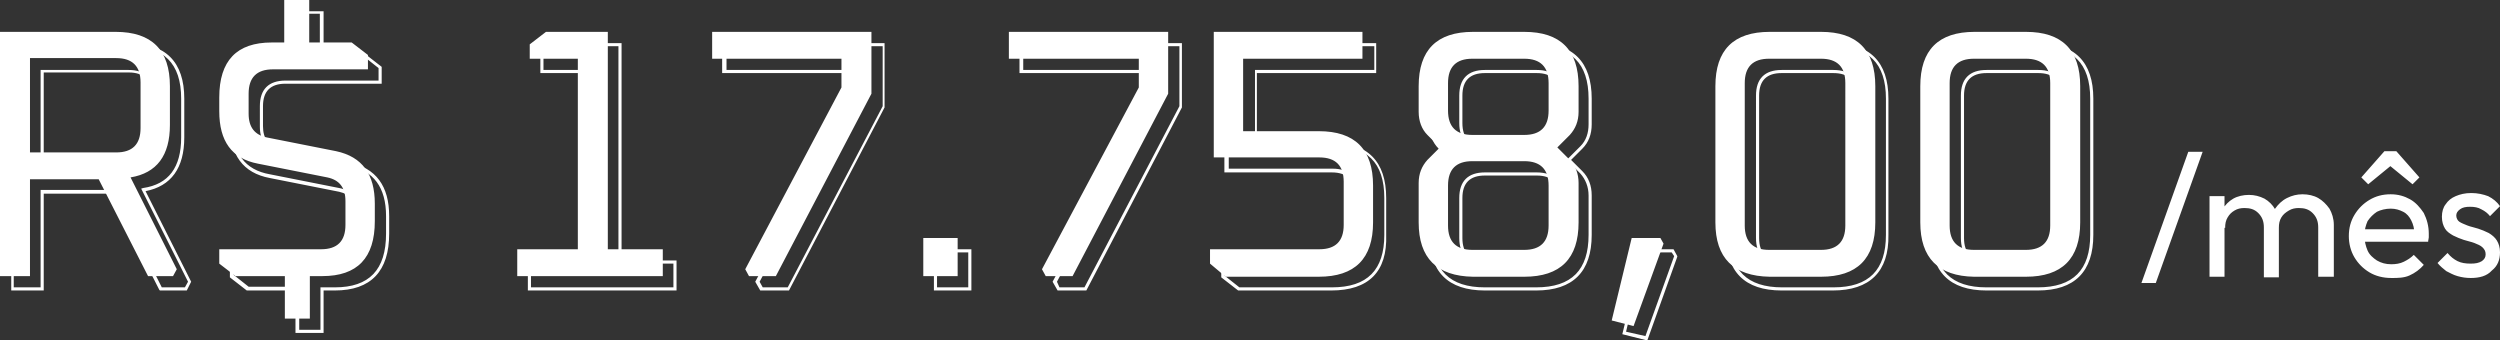
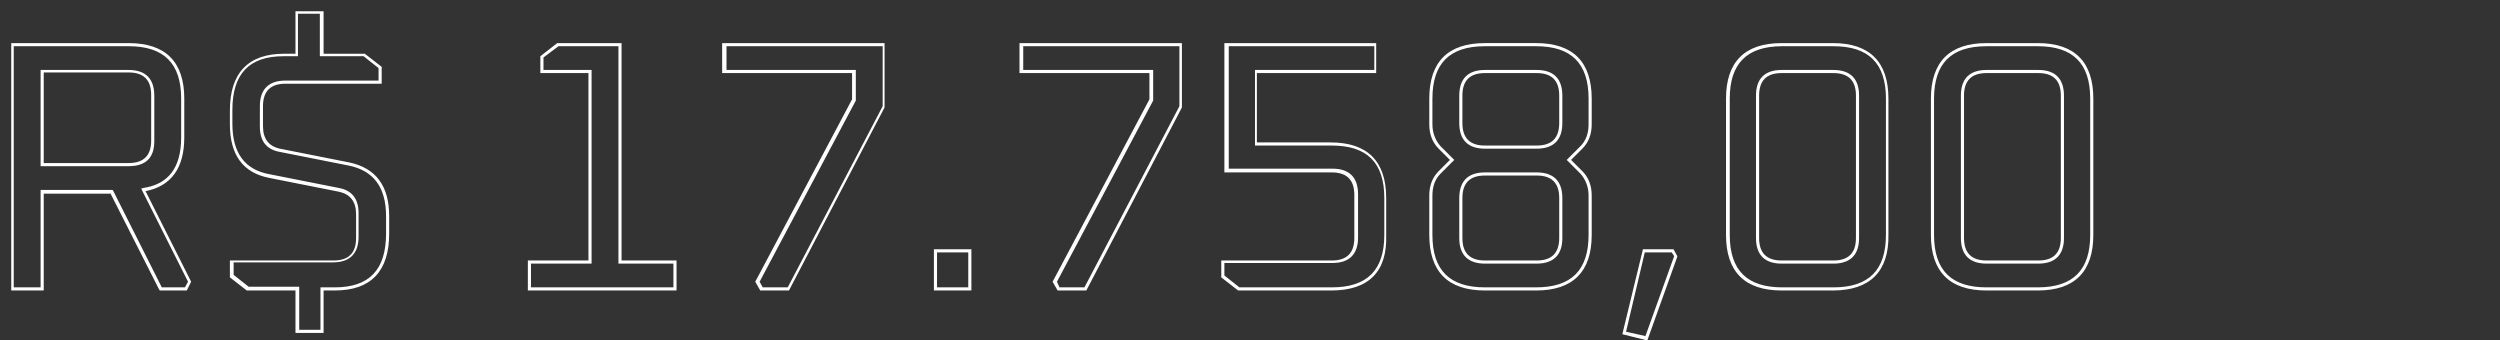
<svg xmlns="http://www.w3.org/2000/svg" version="1.1" id="Camada_1" x="0" y="0" viewBox="0 0 400.2 54.5" style="enable-background:new 0 0 400.2 54.5" xml:space="preserve">
  <rect x="0" y="0" width="400.2" height="54.5" fill="#333333" stroke="none" />
  <style>.st0{fill:#fff}</style>
-   <path class="st0" d="M0 44.2V5.1h18.5c5.8 0 8.7 2.9 8.7 8.7V20c0 4.9-2.1 7.7-6.3 8.4l7.4 14.7-.6 1.1h-4l-7.9-15.5h-11v15.5H0zm4.8-19.8h13.8c2.6 0 3.9-1.3 3.9-3.9v-7.3c0-2.6-1.3-3.9-3.9-3.9H4.8v15.1zM35.1 42.2v-2.3h16.3c2.6 0 3.9-1.3 3.9-3.9v-3.8c0-2.2-1-3.4-2.9-3.8l-11.1-2.2c-4.2-.8-6.2-3.6-6.2-8.4v-2.2c0-5.9 2.8-8.8 8.4-8.8h2V0h4v6.8h6.8l2.6 2v2.3H43.7c-2.6 0-3.9 1.3-3.9 3.9v3.2c0 2.2 1 3.4 2.9 3.8l11.1 2.2c4.2.9 6.2 3.7 6.2 8.4v2.8c0 5.9-2.8 8.8-8.4 8.8h-2V51h-4v-6.8h-7.9l-2.6-2zM82.8 44.2v-4.3h9.7V9.4h-7.7V7.1l2.6-2h9.9v34.8h8.8v4.3H82.8zM114 9.4V5.1h25.5V15l-15.3 29.2h-4.3l-.6-1.1L134.7 14V9.4H114zM147.8 44.2v-6.1h5.5v6.1h-5.5zM161.5 9.4V5.1H187V15l-15.3 29.2h-4.3l-.6-1.1L182.3 14V9.4h-20.8zM193.7 42.2v-2.3h17.5c2.6 0 3.9-1.3 3.9-3.9v-6.9c0-2.6-1.3-3.9-3.9-3.9h-16.9V5.1h23.8v4.3H199V21h12.1c5.8 0 8.7 2.9 8.7 8.7v5.9c0 5.8-2.9 8.7-8.7 8.7h-14.9l-2.5-2.1zM227.1 35.6v-6.3c0-1.5.5-2.7 1.4-3.7l2-2-2-2c-.9-.9-1.4-2.2-1.4-3.7v-4.1c0-5.8 2.9-8.7 8.7-8.7h8.2c5.8 0 8.7 2.9 8.7 8.7v4.1c0 1.5-.5 2.7-1.4 3.7l-2 2 2 2c.9.9 1.4 2.2 1.4 3.7v6.3c0 5.8-2.9 8.7-8.7 8.7h-8.2c-5.8-.1-8.7-3-8.7-8.7zm4.7-17.9c0 2.6 1.3 3.9 3.9 3.9h8.3c2.6 0 3.9-1.3 3.9-3.9v-4.4c0-2.6-1.3-3.9-3.9-3.9h-8.3c-2.6 0-3.9 1.3-3.9 3.9v4.4zm0 18.4c0 2.6 1.3 3.9 3.9 3.9h8.3c2.6 0 3.9-1.3 3.9-3.9v-6.4c0-2.6-1.3-3.9-3.9-3.9h-8.3c-2.6 0-3.9 1.3-3.9 3.9v6.4zM258 51.3l3.2-13.2h4.6l.5.9-4.8 13.2-3.5-.9zM274.6 35.6V13.8c0-5.8 2.9-8.7 8.7-8.7h8.2c5.8 0 8.7 2.9 8.7 8.7v21.8c0 5.8-2.9 8.7-8.7 8.7h-8.2c-5.8-.1-8.7-3-8.7-8.7zm4.7.5c0 2.6 1.3 3.9 3.9 3.9h8.3c2.6 0 3.9-1.3 3.9-3.9V13.3c0-2.6-1.3-3.9-3.9-3.9h-8.3c-2.6 0-3.9 1.3-3.9 3.9v22.8zM307.4 35.6V13.8c0-5.8 2.9-8.7 8.7-8.7h8.2c5.8 0 8.7 2.9 8.7 8.7v21.8c0 5.8-2.9 8.7-8.7 8.7H316c-5.7-.1-8.6-3-8.6-8.7zm4.7.5c0 2.6 1.3 3.9 3.9 3.9h8.3c2.6 0 3.9-1.3 3.9-3.9V13.3c0-2.6-1.3-3.9-3.9-3.9H316c-2.6 0-3.9 1.3-3.9 3.9v22.8zM342.8 45.3l7.5-21h2.3l-7.5 21h-2.3zM353.7 44.2V31.4h2.4v12.9h-2.4zm8.7 0v-7.8c0-1-.3-1.7-.9-2.3-.6-.6-1.3-.8-2.2-.8-.6 0-1.1.1-1.6.4-.5.3-.8.6-1.1 1.1-.3.5-.4 1-.4 1.7l-1-.5c0-1 .2-1.8.6-2.5.4-.7 1-1.3 1.7-1.7.7-.4 1.6-.6 2.5-.6.9 0 1.7.2 2.5.6.7.4 1.3 1 1.7 1.7.4.7.6 1.6.6 2.6v8.3h-2.4zm8.7 0v-7.8c0-1-.3-1.7-.9-2.3-.6-.6-1.3-.8-2.2-.8-.6 0-1.1.1-1.6.4-.5.3-.9.6-1.2 1.1-.3.5-.4 1-.4 1.7l-1.4-.5c.1-1 .3-1.8.8-2.6.5-.7 1.1-1.3 1.9-1.7.8-.4 1.6-.6 2.5-.6.9 0 1.8.2 2.5.6.7.4 1.3 1 1.8 1.7.4.7.7 1.6.7 2.6v8.3h-2.5zM382.8 44.5c-1.3 0-2.5-.3-3.5-.9s-1.8-1.4-2.4-2.4c-.6-1-.9-2.2-.9-3.4 0-1.3.3-2.4.9-3.4.6-1 1.4-1.8 2.4-2.4s2.1-.9 3.4-.9c1.2 0 2.2.3 3.1.8.9.5 1.6 1.3 2.2 2.2.5 1 .8 2.1.8 3.3v.6c0 .2-.1.4-.1.7h-10.9v-2h9.6l-.9.8c0-.9-.2-1.6-.5-2.2-.3-.6-.7-1.1-1.3-1.4-.6-.3-1.2-.5-2-.5s-1.6.2-2.2.5c-.6.4-1.1.9-1.5 1.5-.3.7-.5 1.4-.5 2.3 0 .9.2 1.7.5 2.4s.9 1.2 1.5 1.6c.7.4 1.4.6 2.3.6.7 0 1.4-.1 2-.4.6-.3 1.1-.6 1.6-1.1l1.6 1.6c-.6.7-1.4 1.3-2.3 1.7s-1.9.4-2.9.4zm-3.7-15-1.1-1.1 3.7-4.2h1.9l3.7 4.2-1.1 1.1-4.4-3.6h1.7l-4.4 3.6zM395.5 44.5c-.7 0-1.4-.1-2.1-.3-.7-.2-1.2-.5-1.8-.8-.5-.4-1-.8-1.4-1.3l1.6-1.6c.5.6 1 1 1.6 1.3.6.3 1.3.4 2.1.4s1.3-.1 1.8-.4c.4-.3.6-.6.6-1.1s-.2-.8-.5-1.1c-.3-.3-.8-.5-1.3-.7-.5-.2-1.1-.3-1.7-.5s-1.1-.4-1.7-.7c-.5-.3-1-.6-1.3-1.1-.3-.5-.5-1.1-.5-1.9 0-.8.2-1.5.6-2 .4-.6.9-1 1.6-1.3.7-.3 1.5-.5 2.5-.5s1.9.2 2.7.5c.8.4 1.4.9 1.9 1.6l-1.6 1.6c-.4-.5-.8-.8-1.4-1.1-.5-.3-1.1-.4-1.8-.4s-1.2.1-1.6.4c-.4.3-.6.6-.6 1s.2.8.5 1c.3.2.8.4 1.3.6s1.1.3 1.7.5 1.1.4 1.7.7c.5.3 1 .7 1.3 1.2.3.5.5 1.1.5 1.9 0 1.2-.4 2.2-1.3 2.9-.8.9-2 1.2-3.4 1.2z" />
  <path class="st0" d="M29.9 46.5h-4.3l-.1-.1L17.7 31H7v15.5H1.8V6.9h18.8c5.9 0 8.9 3 8.9 8.9V22c0 4.9-2.1 7.8-6.2 8.6l7.3 14.5-.7 1.4zm-4-.5h3.7l.5-.9-7.5-14.9.3-.1C27 29.5 29 26.8 29 22v-6.2c0-5.7-2.8-8.4-8.4-8.4H2.2V46h4.3V30.4H18l.1.1L25.9 46zm-5.3-19.4H6.5V11.2h14.1c2.7 0 4.1 1.4 4.1 4.1v7.3c0 2.7-1.4 4-4.1 4zM7 26.1h13.6c2.4 0 3.6-1.2 3.6-3.6v-7.3c0-2.4-1.2-3.6-3.6-3.6H7v14.5zM51.8 53.3h-4.5v-6.8h-7.8l-2.7-2.1v-2.7h16.6c2.4 0 3.6-1.2 3.6-3.6v-3.8c0-2-.9-3.2-2.7-3.6l-11.1-2.2c-4.3-.8-6.4-3.7-6.4-8.6v-2.2c0-6 2.9-9.1 8.7-9.1h1.8V1.8h4.5v6.8h6.6l2.7 2.1v2.7H45.7c-2.4 0-3.6 1.2-3.6 3.6v3.2c0 2 .9 3.2 2.7 3.6L55.9 26c4.3.9 6.4 3.8 6.4 8.6v2.8c0 6-2.9 9.1-8.7 9.1h-1.8v6.8zm-4-.5h3.5V46h2.3c5.5 0 8.2-2.8 8.2-8.6v-2.8c0-4.6-2-7.3-6-8.1l-11.1-2.2c-2.1-.4-3.1-1.8-3.1-4V17c0-2.7 1.4-4.1 4.1-4.1h14.9v-2L58.2 9h-7V2.2h-3.5V9h-2.3c-5.5 0-8.2 2.8-8.2 8.6v2.2c0 4.7 2 7.4 6 8.1l11.1 2.2c2.1.4 3.1 1.8 3.1 4v3.8c0 2.7-1.4 4.1-4.1 4.1H37.4v2l2.4 1.9h8.1v6.9zM108.3 46.5H84.5v-4.8h9.7v-30h-7.7V9l2.7-2.1h10.3v34.8h8.8v4.8zM85 46h22.8v-3.8H99V7.4h-9.6L87 9.2v2h7.7v31H85V46zM126.3 46.5h-4.6l-.8-1.4 15.5-29.2v-4.2h-20.8V6.9h26v10.3l-15.3 29.3zm-4.2-.5h4l15.2-29V7.4h-25v3.8H137v4.9l-15.4 29 .5.9zM155.5 46.5h-6v-6.6h6v6.6zM150 46h5v-5.6h-5V46zM173.9 46.5h-4.6l-.8-1.4L184 15.9v-4.2h-20.8V6.9h26v10.3l-15.3 29.3zm-4.3-.5h4l15.2-29V7.4h-25v3.8h20.8v4.9l-15.4 29 .4.9zM213.1 46.5h-14.9l-2.7-2.1v-2.7h17.7c2.4 0 3.6-1.2 3.6-3.6v-6.9c0-2.4-1.2-3.6-3.6-3.6H196V6.9h24.3v4.8h-19.1v11.1H213c5.9 0 8.9 3 8.9 8.9v5.9c.2 5.9-2.8 8.9-8.8 8.9zm-14.7-.5h14.8c5.7 0 8.4-2.8 8.4-8.4v-5.9c0-5.7-2.8-8.4-8.4-8.4h-12.3V11.2H220V7.4h-23.3V27h16.6c2.7 0 4.1 1.4 4.1 4.1V38c0 2.7-1.4 4.1-4.1 4.1H196v2l2.4 1.9zM245.9 46.5h-8.2c-5.9 0-8.9-3-8.9-8.9v-6.3c0-1.6.5-2.9 1.5-3.9l1.8-1.8-1.8-1.8c-1-1-1.5-2.3-1.5-3.9v-4.1c0-5.9 3-8.9 8.9-8.9h8.2c5.9 0 8.9 3 8.9 8.9v4.1c0 1.6-.5 2.9-1.5 3.9l-1.8 1.8 1.8 1.8c1 1 1.5 2.3 1.5 3.9v6.3c0 5.9-3 8.9-8.9 8.9zm-8.2-39.1c-5.7 0-8.4 2.8-8.4 8.4v4.1c0 1.4.5 2.6 1.3 3.5l2.2 2.2-2.2 2.2c-.9.9-1.3 2.1-1.3 3.5v6.3c0 5.7 2.8 8.4 8.4 8.4h8.2c5.7 0 8.4-2.8 8.4-8.4v-6.3c0-1.4-.5-2.6-1.3-3.5l-2.2-2.2 2.2-2.2c.9-.9 1.3-2.1 1.3-3.5v-4.1c0-5.7-2.8-8.4-8.4-8.4h-8.2zm8.3 34.8h-8.3c-2.7 0-4.1-1.4-4.1-4.1v-6.4c0-2.7 1.4-4.1 4.1-4.1h8.3c2.7 0 4.1 1.4 4.1 4.1v6.4c0 2.7-1.4 4.1-4.1 4.1zm-8.3-14.1c-2.4 0-3.6 1.2-3.6 3.6v6.4c0 2.4 1.2 3.6 3.6 3.6h8.3c2.4 0 3.6-1.2 3.6-3.6v-6.4c0-2.4-1.2-3.6-3.6-3.6h-8.3zm8.3-4.3h-8.3c-2.7 0-4.1-1.4-4.1-4.1v-4.4c0-2.7 1.4-4.1 4.1-4.1h8.3c2.7 0 4.1 1.4 4.1 4.1v4.4c0 2.7-1.4 4.1-4.1 4.1zm-8.3-12.1c-2.4 0-3.6 1.2-3.6 3.6v4.4c0 2.4 1.2 3.6 3.6 3.6h8.3c2.4 0 3.6-1.2 3.6-3.6v-4.4c0-2.4-1.2-3.6-3.6-3.6h-8.3zM263.7 54.5l-4-1 3.3-13.6h4.9l.6 1.1v.1l-4.8 13.4zm-3.4-1.4 3.1.7L268 41l-.4-.6h-4.3l-3 12.7zM293.4 46.5h-8.2c-5.9 0-8.9-3-8.9-8.9V15.8c0-5.9 3-8.9 8.9-8.9h8.2c5.9 0 8.9 3 8.9 8.9v21.8c.1 5.9-3 8.9-8.9 8.9zm-8.1-39.1c-5.7 0-8.4 2.8-8.4 8.4v21.8c0 5.7 2.8 8.4 8.4 8.4h8.2c5.7 0 8.4-2.8 8.4-8.4V15.8c0-5.7-2.8-8.4-8.4-8.4h-8.2zm8.2 34.8h-8.3c-2.7 0-4.1-1.4-4.1-4.1V15.3c0-2.7 1.4-4.1 4.1-4.1h8.3c2.7 0 4.1 1.4 4.1 4.1v22.8c0 2.7-1.4 4.1-4.1 4.1zm-8.3-30.5c-2.4 0-3.6 1.2-3.6 3.6v22.8c0 2.4 1.2 3.6 3.6 3.6h8.3c2.4 0 3.6-1.2 3.6-3.6V15.3c0-2.4-1.2-3.6-3.6-3.6h-8.3zM326.2 46.5H318c-5.9 0-8.9-3-8.9-8.9V15.8c0-5.9 3-8.9 8.9-8.9h8.2c5.9 0 8.9 3 8.9 8.9v21.8c0 5.9-3 8.9-8.9 8.9zM318 7.4c-5.7 0-8.4 2.8-8.4 8.4v21.8c0 5.7 2.8 8.4 8.4 8.4h8.2c5.7 0 8.4-2.8 8.4-8.4V15.8c0-5.7-2.8-8.4-8.4-8.4H318zm8.3 34.8H318c-2.7 0-4.1-1.4-4.1-4.1V15.3c0-2.7 1.4-4.1 4.1-4.1h8.3c2.7 0 4.1 1.4 4.1 4.1v22.8c0 2.7-1.4 4.1-4.1 4.1zM318 11.7c-2.4 0-3.6 1.2-3.6 3.6v22.8c0 2.4 1.2 3.6 3.6 3.6h8.3c2.4 0 3.6-1.2 3.6-3.6V15.3c0-2.4-1.2-3.6-3.6-3.6H318z" />
</svg>